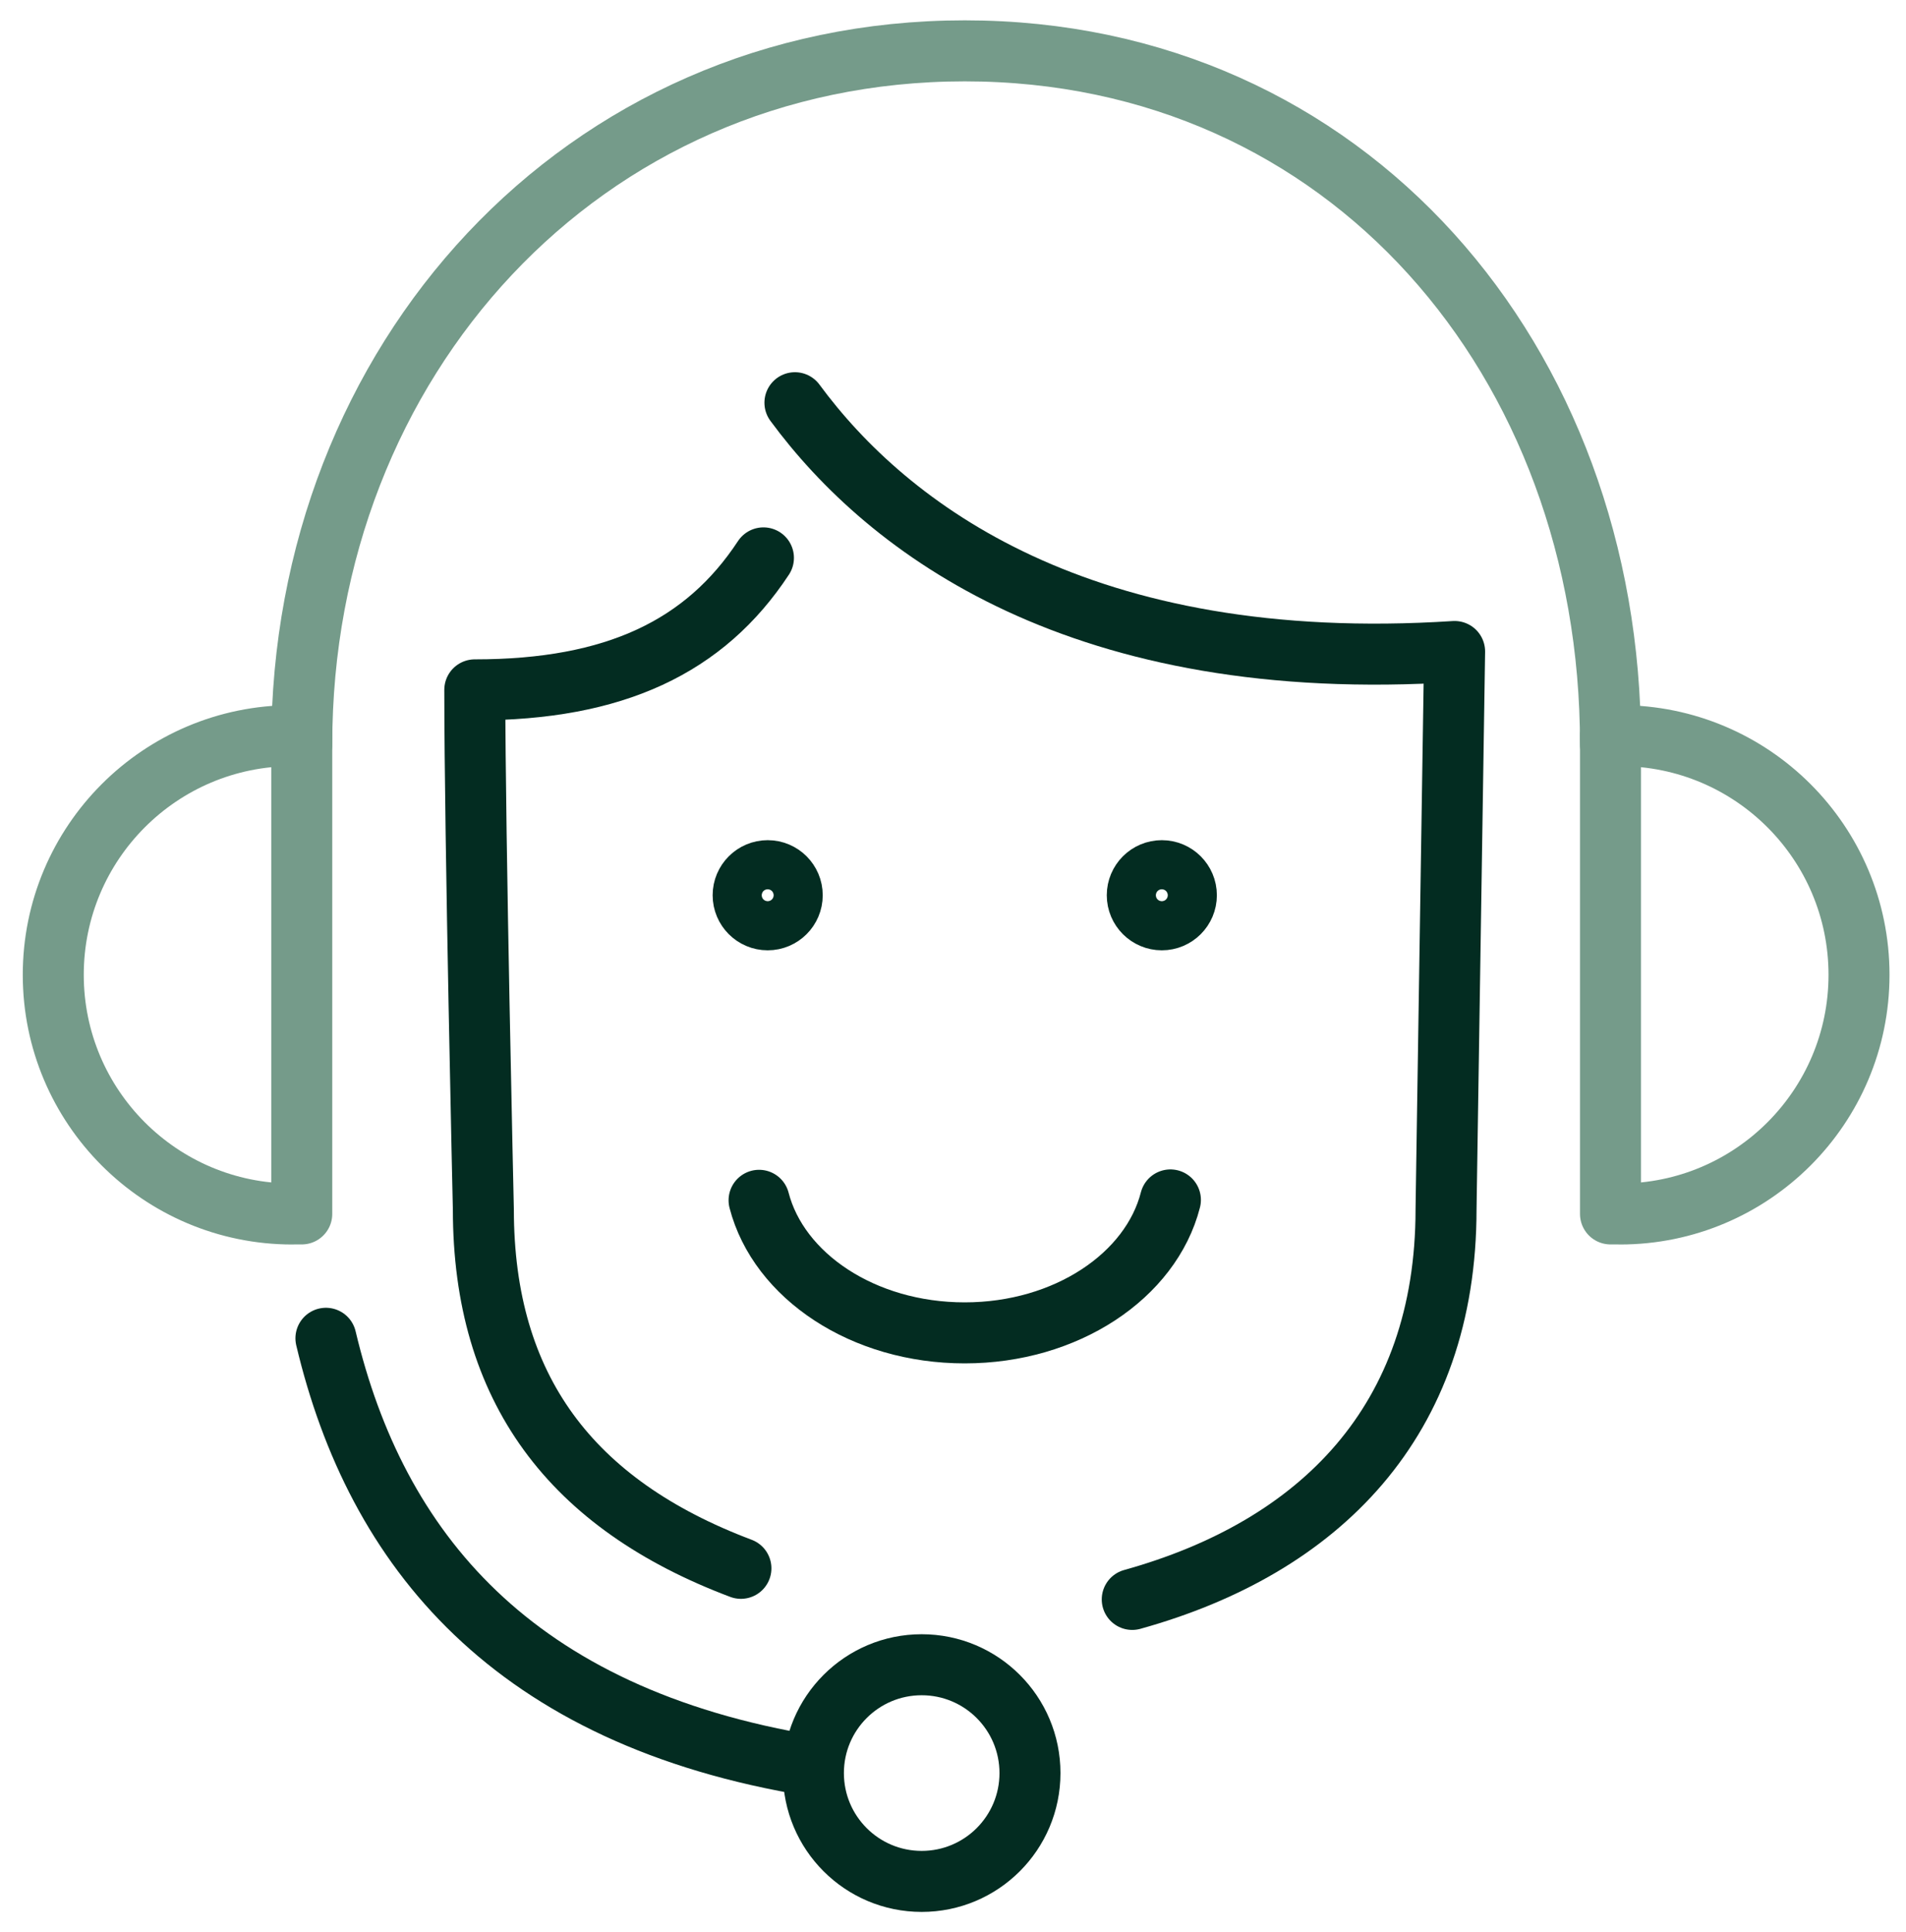
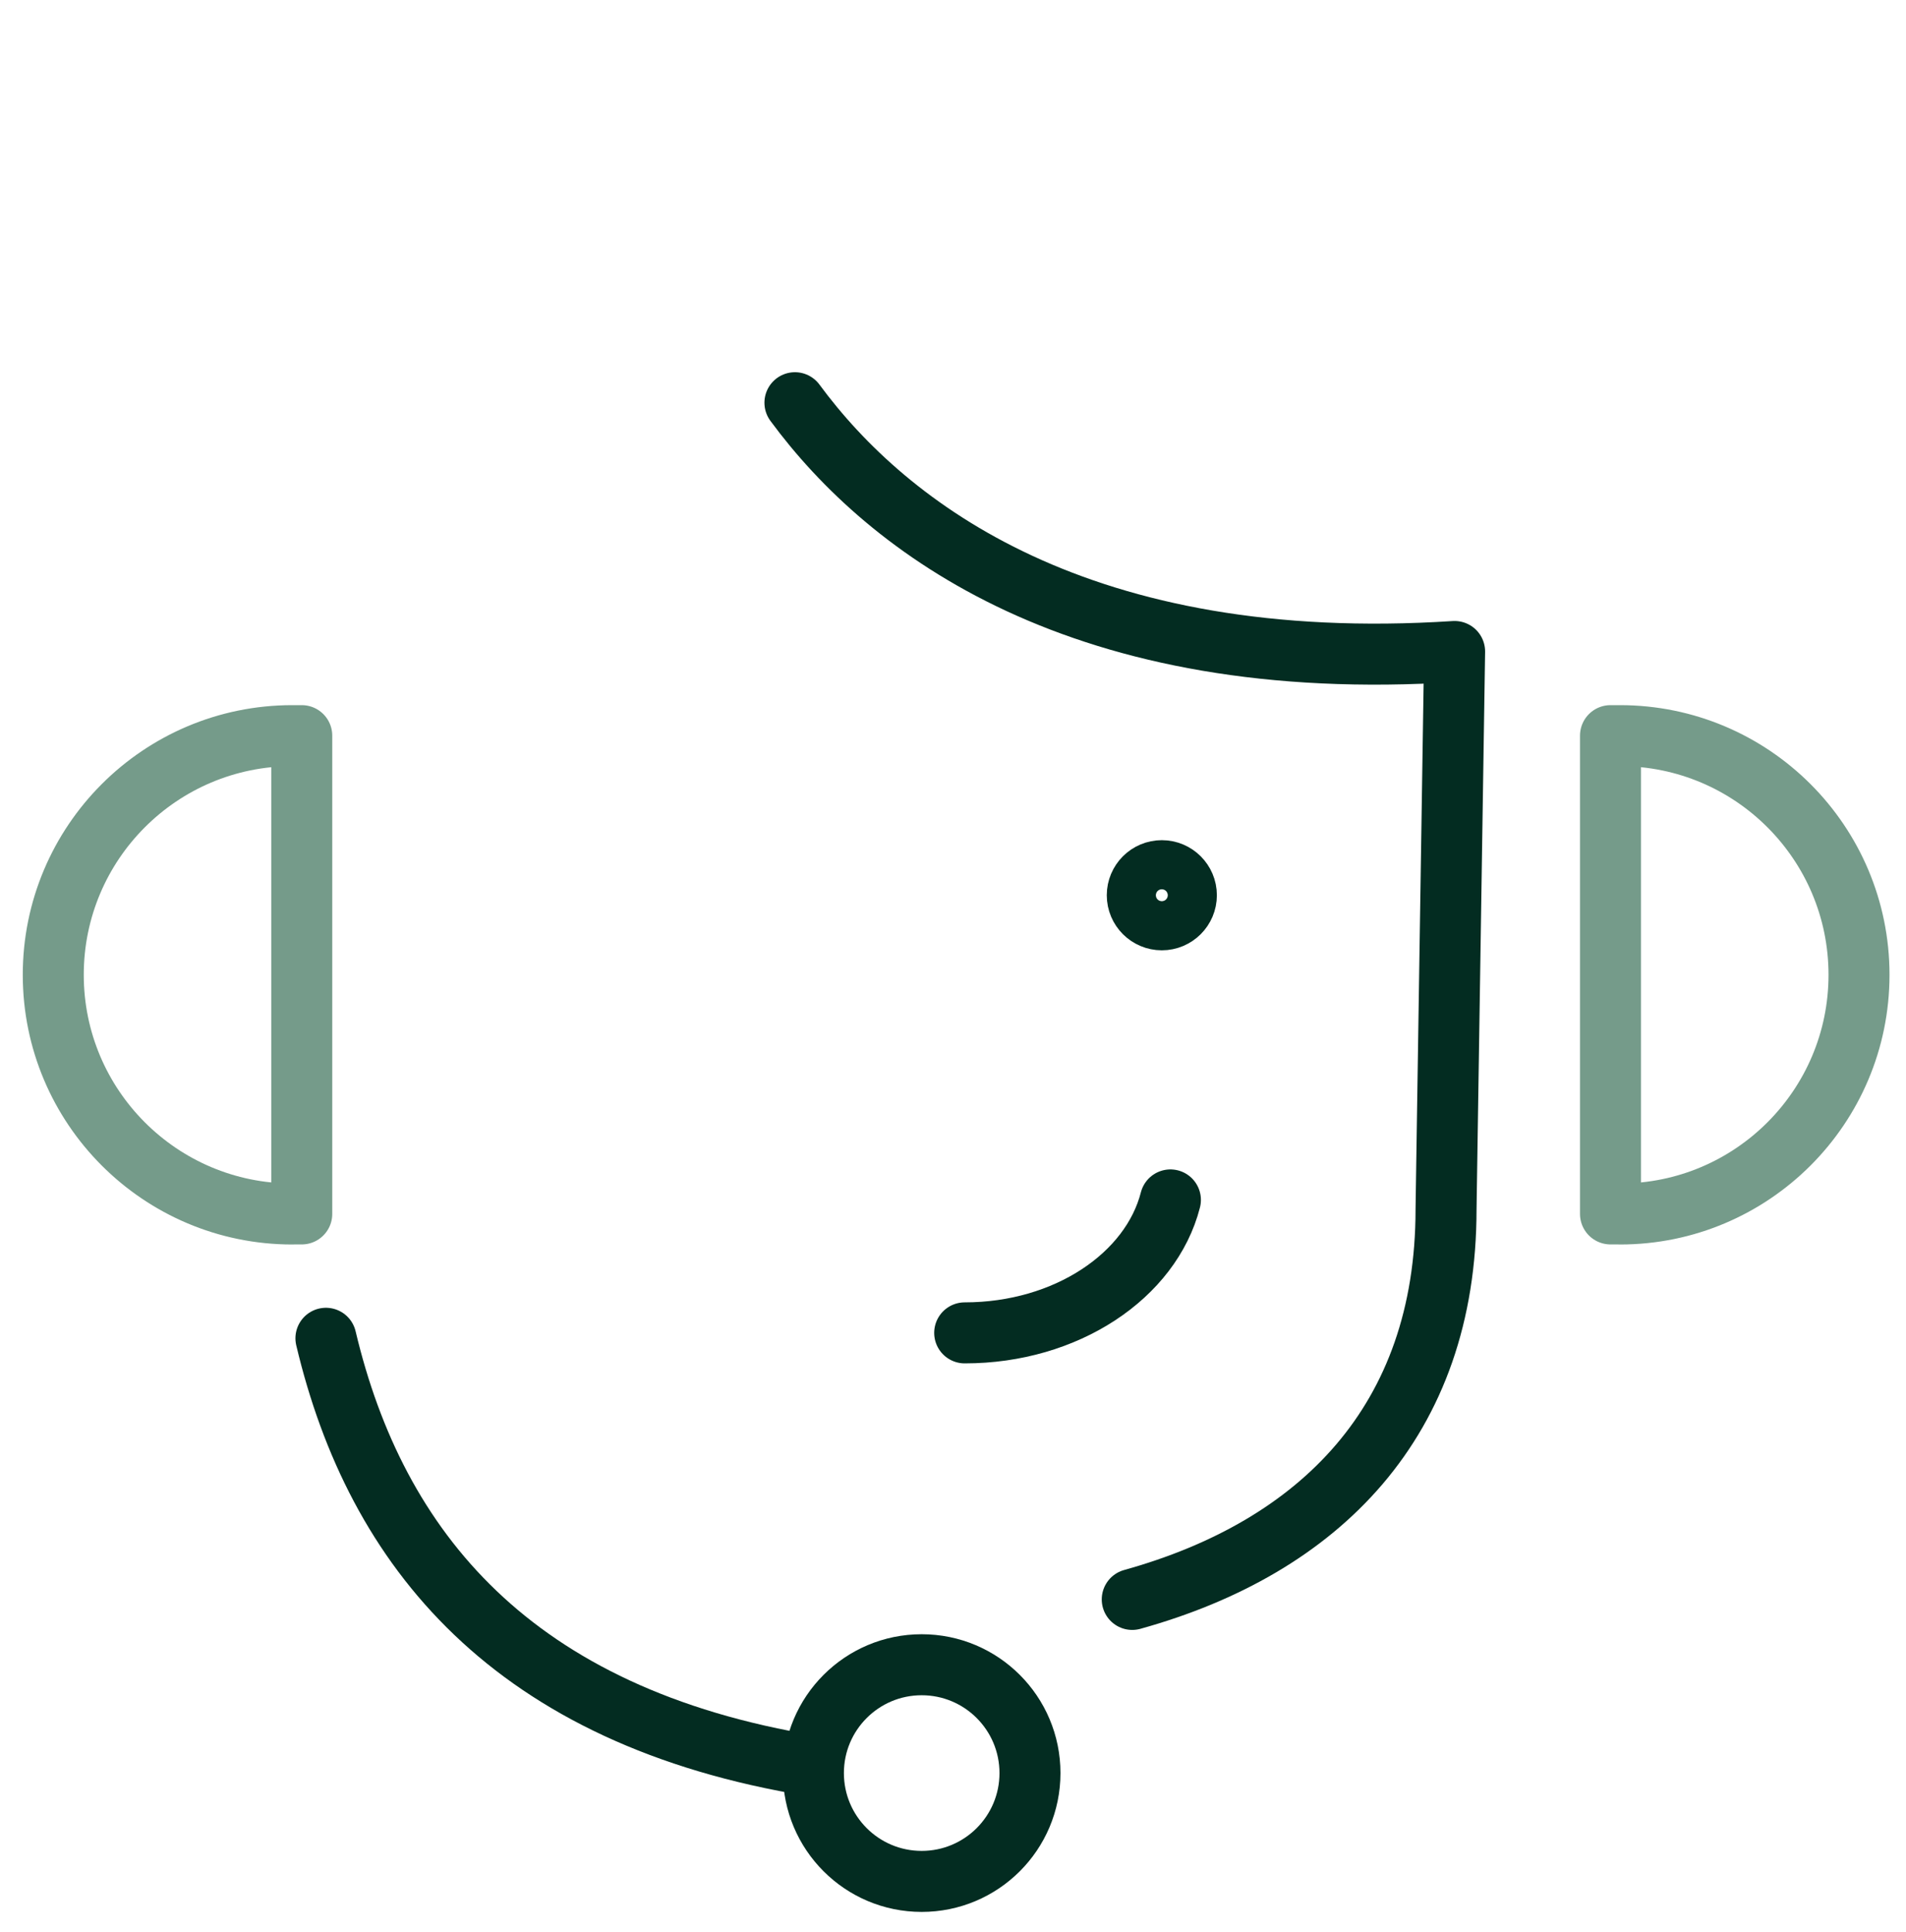
<svg xmlns="http://www.w3.org/2000/svg" fill="none" viewBox="0 0 75 76" height="76" width="75">
  <path stroke-linejoin="round" stroke-linecap="round" stroke-width="2.4" stroke="#032C21" d="M36.268 74C38.621 74 40.529 72.093 40.529 69.739C40.529 67.386 38.621 65.478 36.268 65.478C33.914 65.478 32.007 67.386 32.007 69.739C32.007 72.093 33.914 74 36.268 74Z" />
-   <path stroke-linejoin="round" stroke-linecap="round" stroke-width="2.4" stroke="#759B8A" d="M11.874 29.272C11.874 14.209 22.899 2 37.962 2C53.024 2 63.372 14.209 63.372 29.272" />
  <path stroke-linejoin="round" stroke-linecap="round" stroke-width="2.4" stroke="#032C21" d="M31.953 69.456C20.167 67.526 14.795 60.947 12.825 52.638" />
  <path stroke-linejoin="round" stroke-linecap="round" stroke-width="2.4" stroke="#759B8A" d="M63.744 47.746H63.372V28.935H63.744C68.939 28.935 73.151 33.147 73.151 38.342C73.151 43.537 68.939 47.749 63.744 47.749V47.746Z" />
  <path stroke-linejoin="round" stroke-linecap="round" stroke-width="2.4" stroke="#759B8A" d="M11.503 47.746H11.874V28.935H11.503C6.308 28.935 2.096 33.147 2.096 38.342C2.096 43.537 6.308 47.749 11.503 47.749V47.746Z" />
-   <path stroke-linejoin="round" stroke-linecap="round" stroke-width="2.4" stroke="#032C21" d="M29.155 61.686C22.474 59.17 19.02 54.621 19.02 47.568C19.02 47.568 18.683 32.936 18.683 27.134H18.691C24.19 27.134 27.737 25.442 30.041 21.943" />
  <path stroke-linejoin="round" stroke-linecap="round" stroke-width="2.4" stroke="#032C21" d="M44.553 62.909C51.926 60.86 56.901 55.895 56.901 47.566L57.238 25.625C42.558 26.576 34.943 20.812 31.28 15.84" />
-   <path stroke-linejoin="round" stroke-linecap="round" stroke-width="2.4" stroke="#032C21" d="M46.055 47.196C45.291 50.179 41.958 52.425 37.96 52.425C33.962 52.425 30.64 50.185 29.869 47.211" />
+   <path stroke-linejoin="round" stroke-linecap="round" stroke-width="2.4" stroke="#032C21" d="M46.055 47.196C45.291 50.179 41.958 52.425 37.96 52.425" />
  <path stroke-linejoin="round" stroke-linecap="round" stroke-width="2.4" stroke="#032C21" d="M46.683 35.212C46.683 35.745 46.25 36.178 45.717 36.178C45.184 36.178 44.751 35.745 44.751 35.212C44.751 34.679 45.184 34.246 45.717 34.246C46.25 34.246 46.683 34.679 46.683 35.212Z" />
-   <path stroke-linejoin="round" stroke-linecap="round" stroke-width="2.4" stroke="#032C21" d="M31.174 35.212C31.174 35.745 30.741 36.178 30.208 36.178C29.675 36.178 29.242 35.745 29.242 35.212C29.242 34.679 29.675 34.246 30.208 34.246C30.741 34.246 31.174 34.679 31.174 35.212Z" />
</svg>